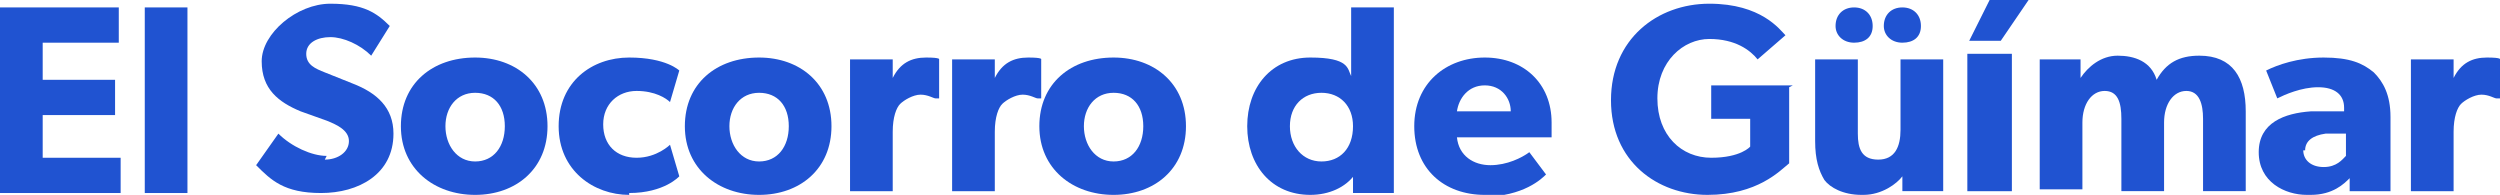
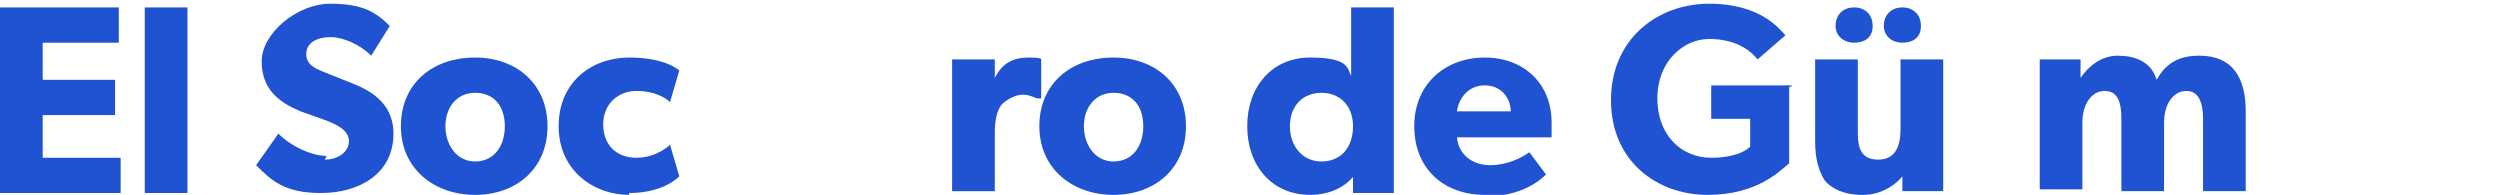
<svg xmlns="http://www.w3.org/2000/svg" id="Capa_2" version="1.1" viewBox="0 0 134.7 10.5">
  <defs>
    <style>
      .st0 {
        fill: #2053d1;
      }
    </style>
  </defs>
  <g id="Capa_1-2">
    <g>
      <path class="st0" d="m6.4.4v1.9h-4.1v2h3.9v1.9h-3.9v2.3h4.2v1.9h-6.5v-10h6.4z" />
      <path class="st0" d="m10.1.4v10h-2.3v-10h2.3z" />
      <path class="st0" d="m17.5 8.6c.7 0 1.3-.4 1.3-1s-.7-.9-1.2-1.1l-1.4-.5c-1.2-.5-2.1-1.2-2.1-2.7s1.9-3.1 3.7-3.1s2.5.5 3.2 1.2l-1 1.6c-.6-.6-1.5-1-2.2-1s-1.3.3-1.3.9s.5.8 1 1l1.5.6c1.3.5 2.2 1.3 2.2 2.7c0 2.2-1.9 3.2-3.9 3.2s-2.7-.7-3.5-1.5l1.2-1.7c.7.7 1.8 1.2 2.6 1.2h0s0 0 0 0z" />
      <path class="st0" d="m25.6 3.1c2.2 0 3.9 1.4 3.9 3.7s-1.7 3.7-3.9 3.7s-4-1.4-4-3.7s1.7-3.7 4-3.7zm1.6 3.7c0-1.1-.6-1.8-1.6-1.8s-1.6.8-1.6 1.8s.6 1.9 1.6 1.9s1.6-.8 1.6-1.9z" />
      <path class="st0" d="m33.9 10.5c-1.9 0-3.8-1.3-3.8-3.7s1.8-3.7 3.8-3.7s2.7.7 2.7.7l-.5 1.7c-.2-.2-.8-.6-1.8-.6s-1.8.7-1.8 1.8s.7 1.8 1.8 1.8s1.8-.7 1.8-.7l.5 1.7s-.8.9-2.7.9h0s0 0 0 0z" />
-       <path class="st0" d="m40.9 3.1c2.2 0 3.9 1.4 3.9 3.7s-1.7 3.7-3.9 3.7s-4-1.4-4-3.7s1.7-3.7 4-3.7zm1.6 3.7c0-1.1-.6-1.8-1.6-1.8s-1.6.8-1.6 1.8s.6 1.9 1.6 1.9s1.6-.8 1.6-1.9z" />
-       <path class="st0" d="m48.1 3.2v1h0c.4-.8 1-1.1 1.8-1.1s.7.1.7.1v2.1h-.2c-.1 0-.4-.2-.8-.2s-.9.3-1.1.5c-.2.2-.4.7-.4 1.5v3.2h-2.3v-7.1h2.3z" />
      <path class="st0" d="m53.6 3.2v1h0c.4-.8 1-1.1 1.8-1.1s.7.1.7.1v2.1h-.2c-.1 0-.4-.2-.8-.2s-.9.3-1.1.5c-.2.2-.4.7-.4 1.5v3.2h-2.3v-7.1h2.3z" />
      <path class="st0" d="m60 3.1c2.2 0 3.9 1.4 3.9 3.7s-1.7 3.7-3.9 3.7s-4-1.4-4-3.7s1.7-3.7 4-3.7zm1.6 3.7c0-1.1-.6-1.8-1.6-1.8s-1.6.8-1.6 1.8s.6 1.9 1.6 1.9s1.6-.8 1.6-1.9z" />
      <path class="st0" d="m73 9.4c-.5.7-1.4 1.1-2.4 1.1c-2.1 0-3.4-1.6-3.4-3.7s1.3-3.7 3.4-3.7s2 .6 2.2 1v-3.7h2.3v10h-2.2v-.9h0zm-.1-2.6c0-1.1-.7-1.8-1.7-1.8s-1.7.7-1.7 1.8s.7 1.9 1.7 1.9s1.7-.7 1.7-1.9z" />
      <path class="st0" d="m80 10.5c-2.2 0-3.8-1.4-3.8-3.7s1.7-3.7 3.8-3.7s3.6 1.4 3.6 3.5s0 .8 0 .8h-5.1c.1 1 .9 1.5 1.8 1.5s1.7-.4 2.1-.7l.9 1.2c-.2.2-1.2 1.2-3.4 1.2c0 0 0 0 0 0zm0-5.9c-.9 0-1.4.7-1.5 1.4h2.9c0-.7-.5-1.4-1.4-1.4z" />
      <path class="st0" d="m96.4 4.7v4.1c-.5.4-1.7 1.7-4.4 1.7s-5.2-1.8-5.2-5.1s2.5-5.2 5.3-5.2s3.8 1.4 4.1 1.7l-1.5 1.3c-.4-.5-1.2-1.1-2.6-1.1s-2.8 1.2-2.8 3.2s1.3 3.2 2.9 3.2s2.1-.6 2.1-.6v-1.5h-2.1v-1.8h4.4z" />
      <path class="st0" d="m100.3 10.5c-1 0-1.7-.4-2-.8c-.3-.5-.5-1.1-.5-2.1v-4.4h2.3v4c0 .8.2 1.4 1.1 1.4s1.2-.7 1.2-1.6v-3.8h2.3v7.1h-2.2v-.8c-.3.4-1.1 1-2.1 1h0s0 0 0 0zm-1.4-9.1c0-.6.4-1 1-1s1 .4 1 1s-.4.9-1 .9s-1-.4-1-.9zm2.6 0c0-.6.4-1 1-1s1 .4 1 1s-.4.9-1 .9s-1-.4-1-.9z" />
      <path class="st0" d="m112.1 3.2v1h0c.4-.6 1.1-1.2 2-1.2s1.8.3 2.1 1.3c.5-.9 1.2-1.3 2.3-1.3c1.8 0 2.5 1.2 2.5 3v4.3h-2.3v-3.9c0-.8-.2-1.5-.9-1.5s-1.2.7-1.2 1.7v3.7h-2.3v-3.9c0-.9-.2-1.5-.9-1.5s-1.2.7-1.2 1.7v3.6h-2.3v-7h2.3s0 0 0 0z" />
-       <path class="st0" d="m124.3 10.5c-1.2 0-2.6-.7-2.6-2.3s1.4-2.1 2.8-2.2h1.8v-.2c0-.7-.5-1.1-1.4-1.1s-1.8.4-2.2.6l-.6-1.5c.6-.3 1.7-.7 3.1-.7s2.1.3 2.7.8c.5.5.9 1.2.9 2.4v4h-2.2v-.7c-.3.3-.9.9-2.1.9h0s0 0 0 0zm-.2-2.4c0 .5.4.9 1.1.9s1-.4 1.2-.6v-1.2h-1.1c-.7.1-1.1.4-1.1.9h0z" />
-       <path class="st0" d="m132.2 3.2v1h0c.4-.8 1-1.1 1.8-1.1s.7.1.7.1v2.1h-.2c-.1 0-.4-.2-.8-.2s-.9.3-1.1.5c-.2.2-.4.7-.4 1.5v3.2h-2.3v-7.1h2.3z" />
    </g>
  </g>
-   <path class="st0" d="m109.3 0l-1.5 2.2h-1.7s1.1-2.2 1.1-2.2h2.1zm-.9 2.9v7.4h-2.4s0-7.4 0-7.4h2.4z" />
</svg>